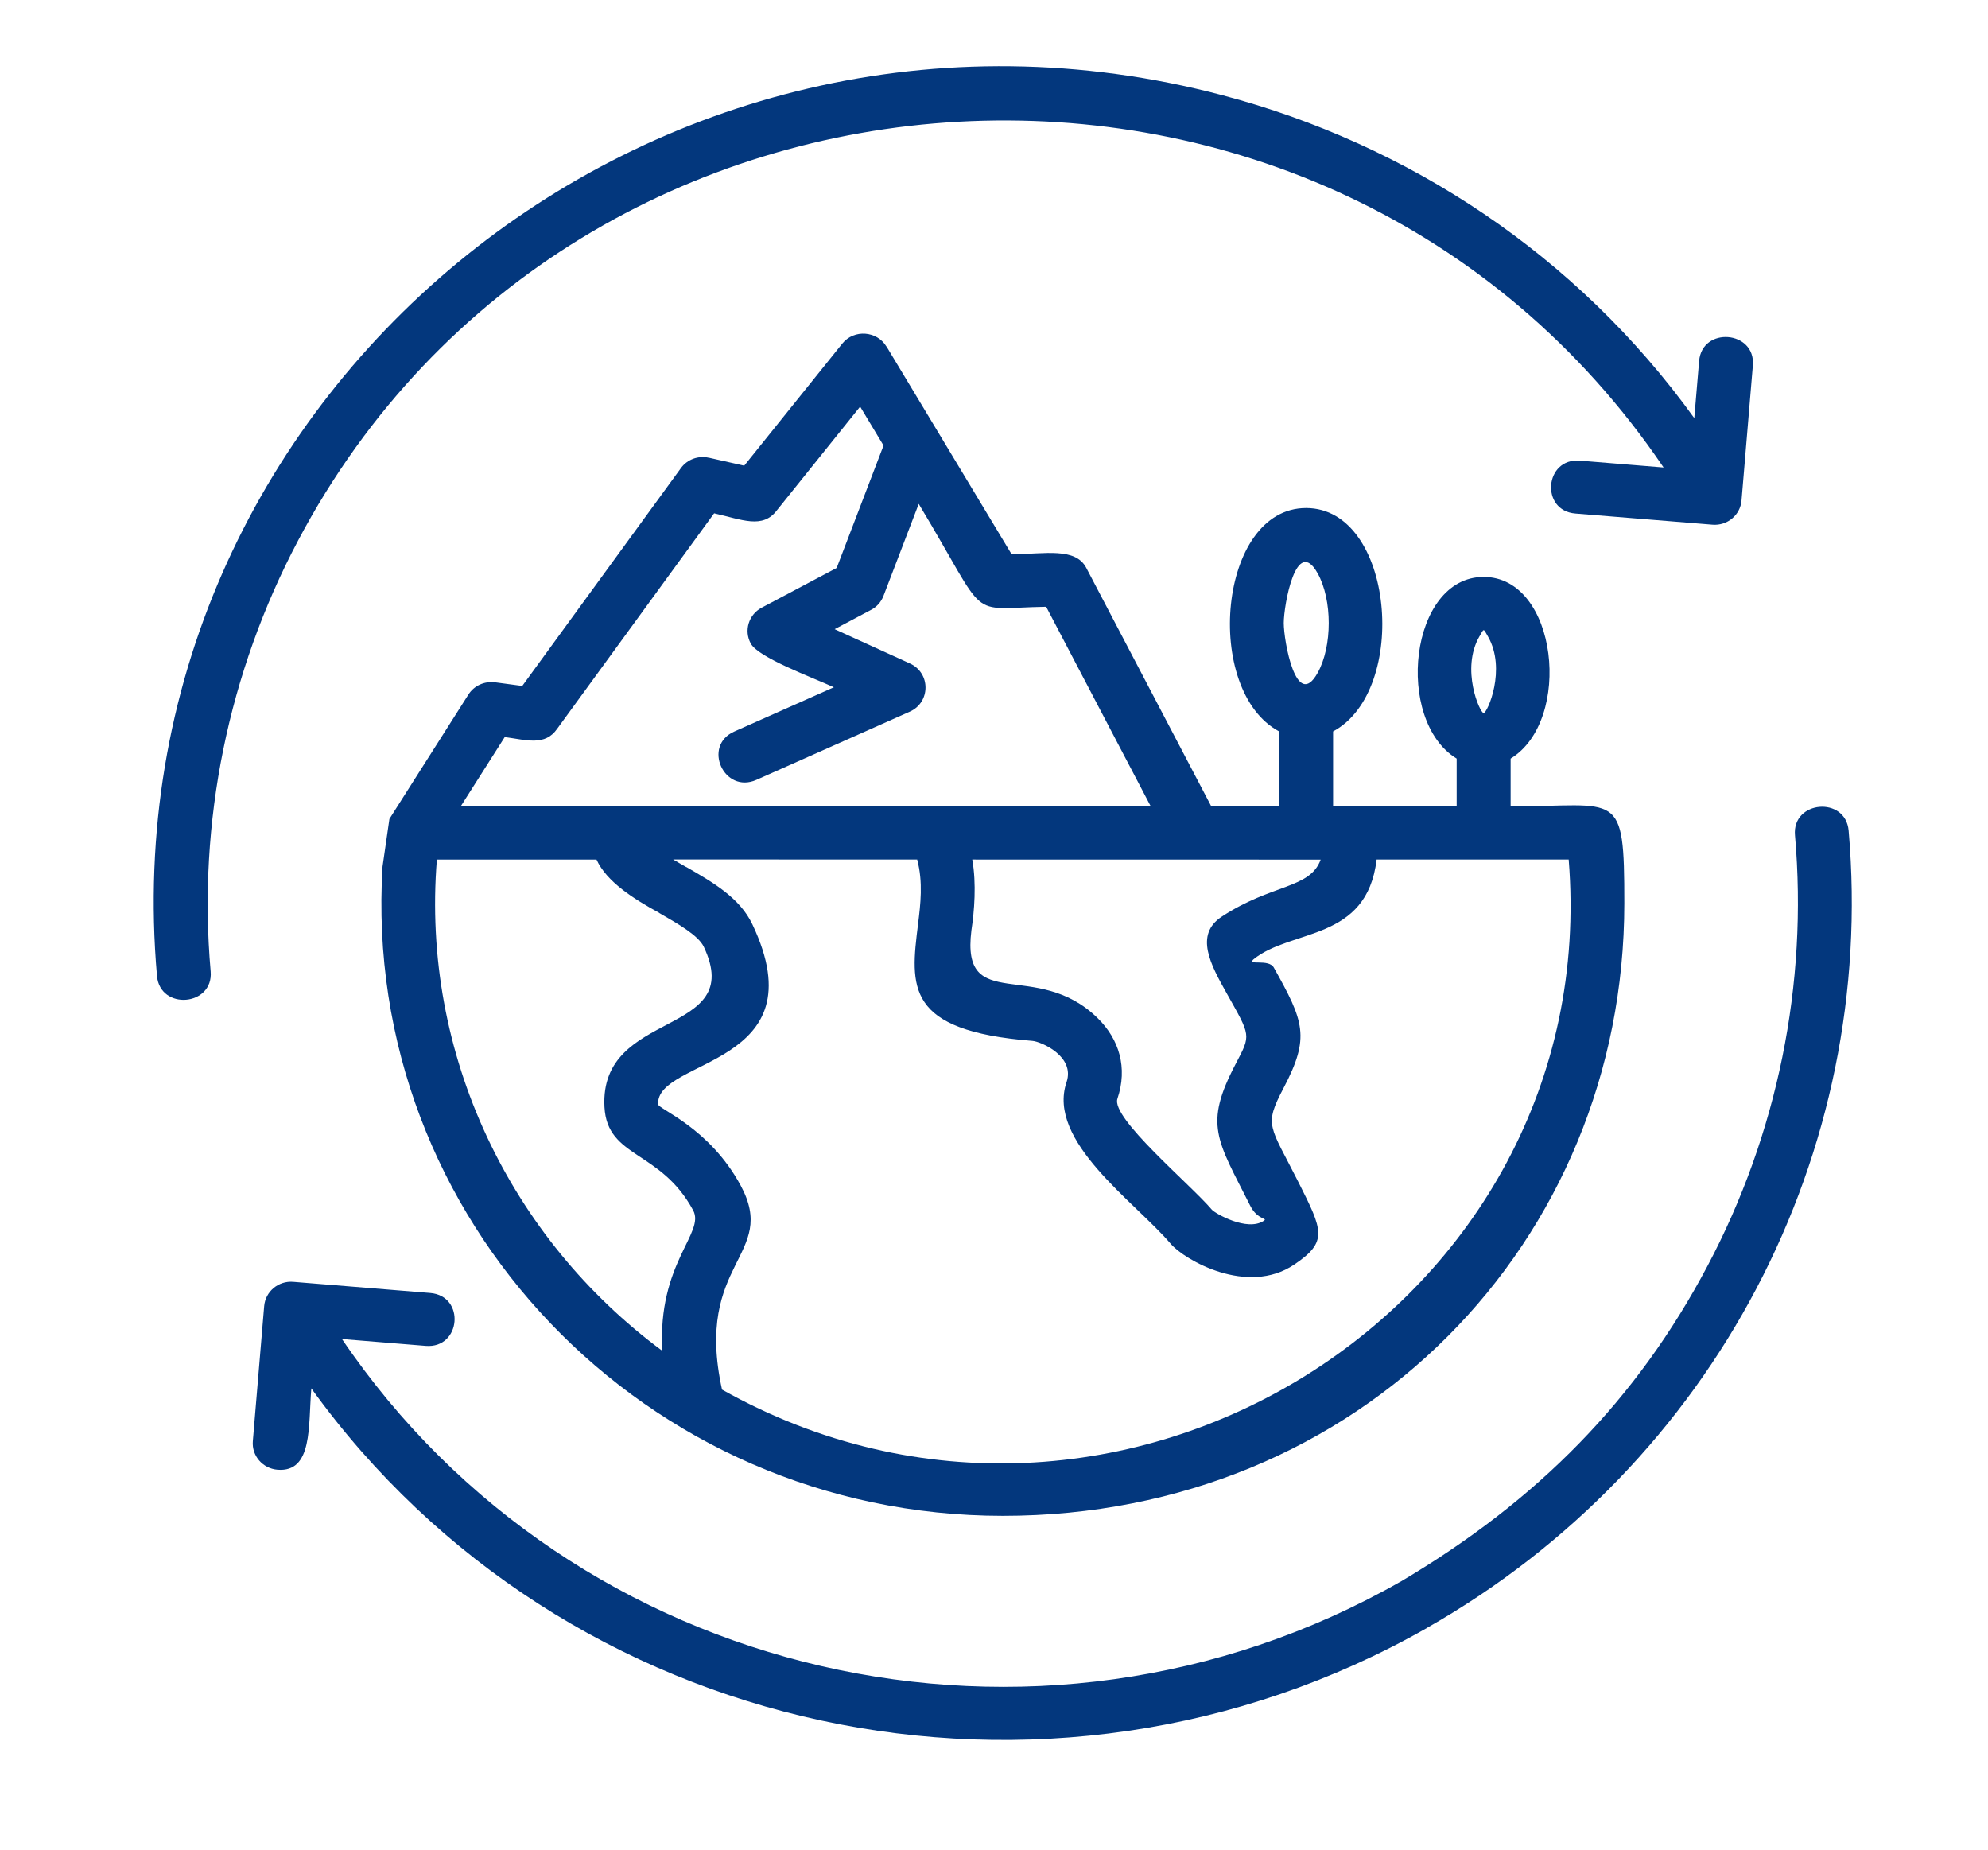
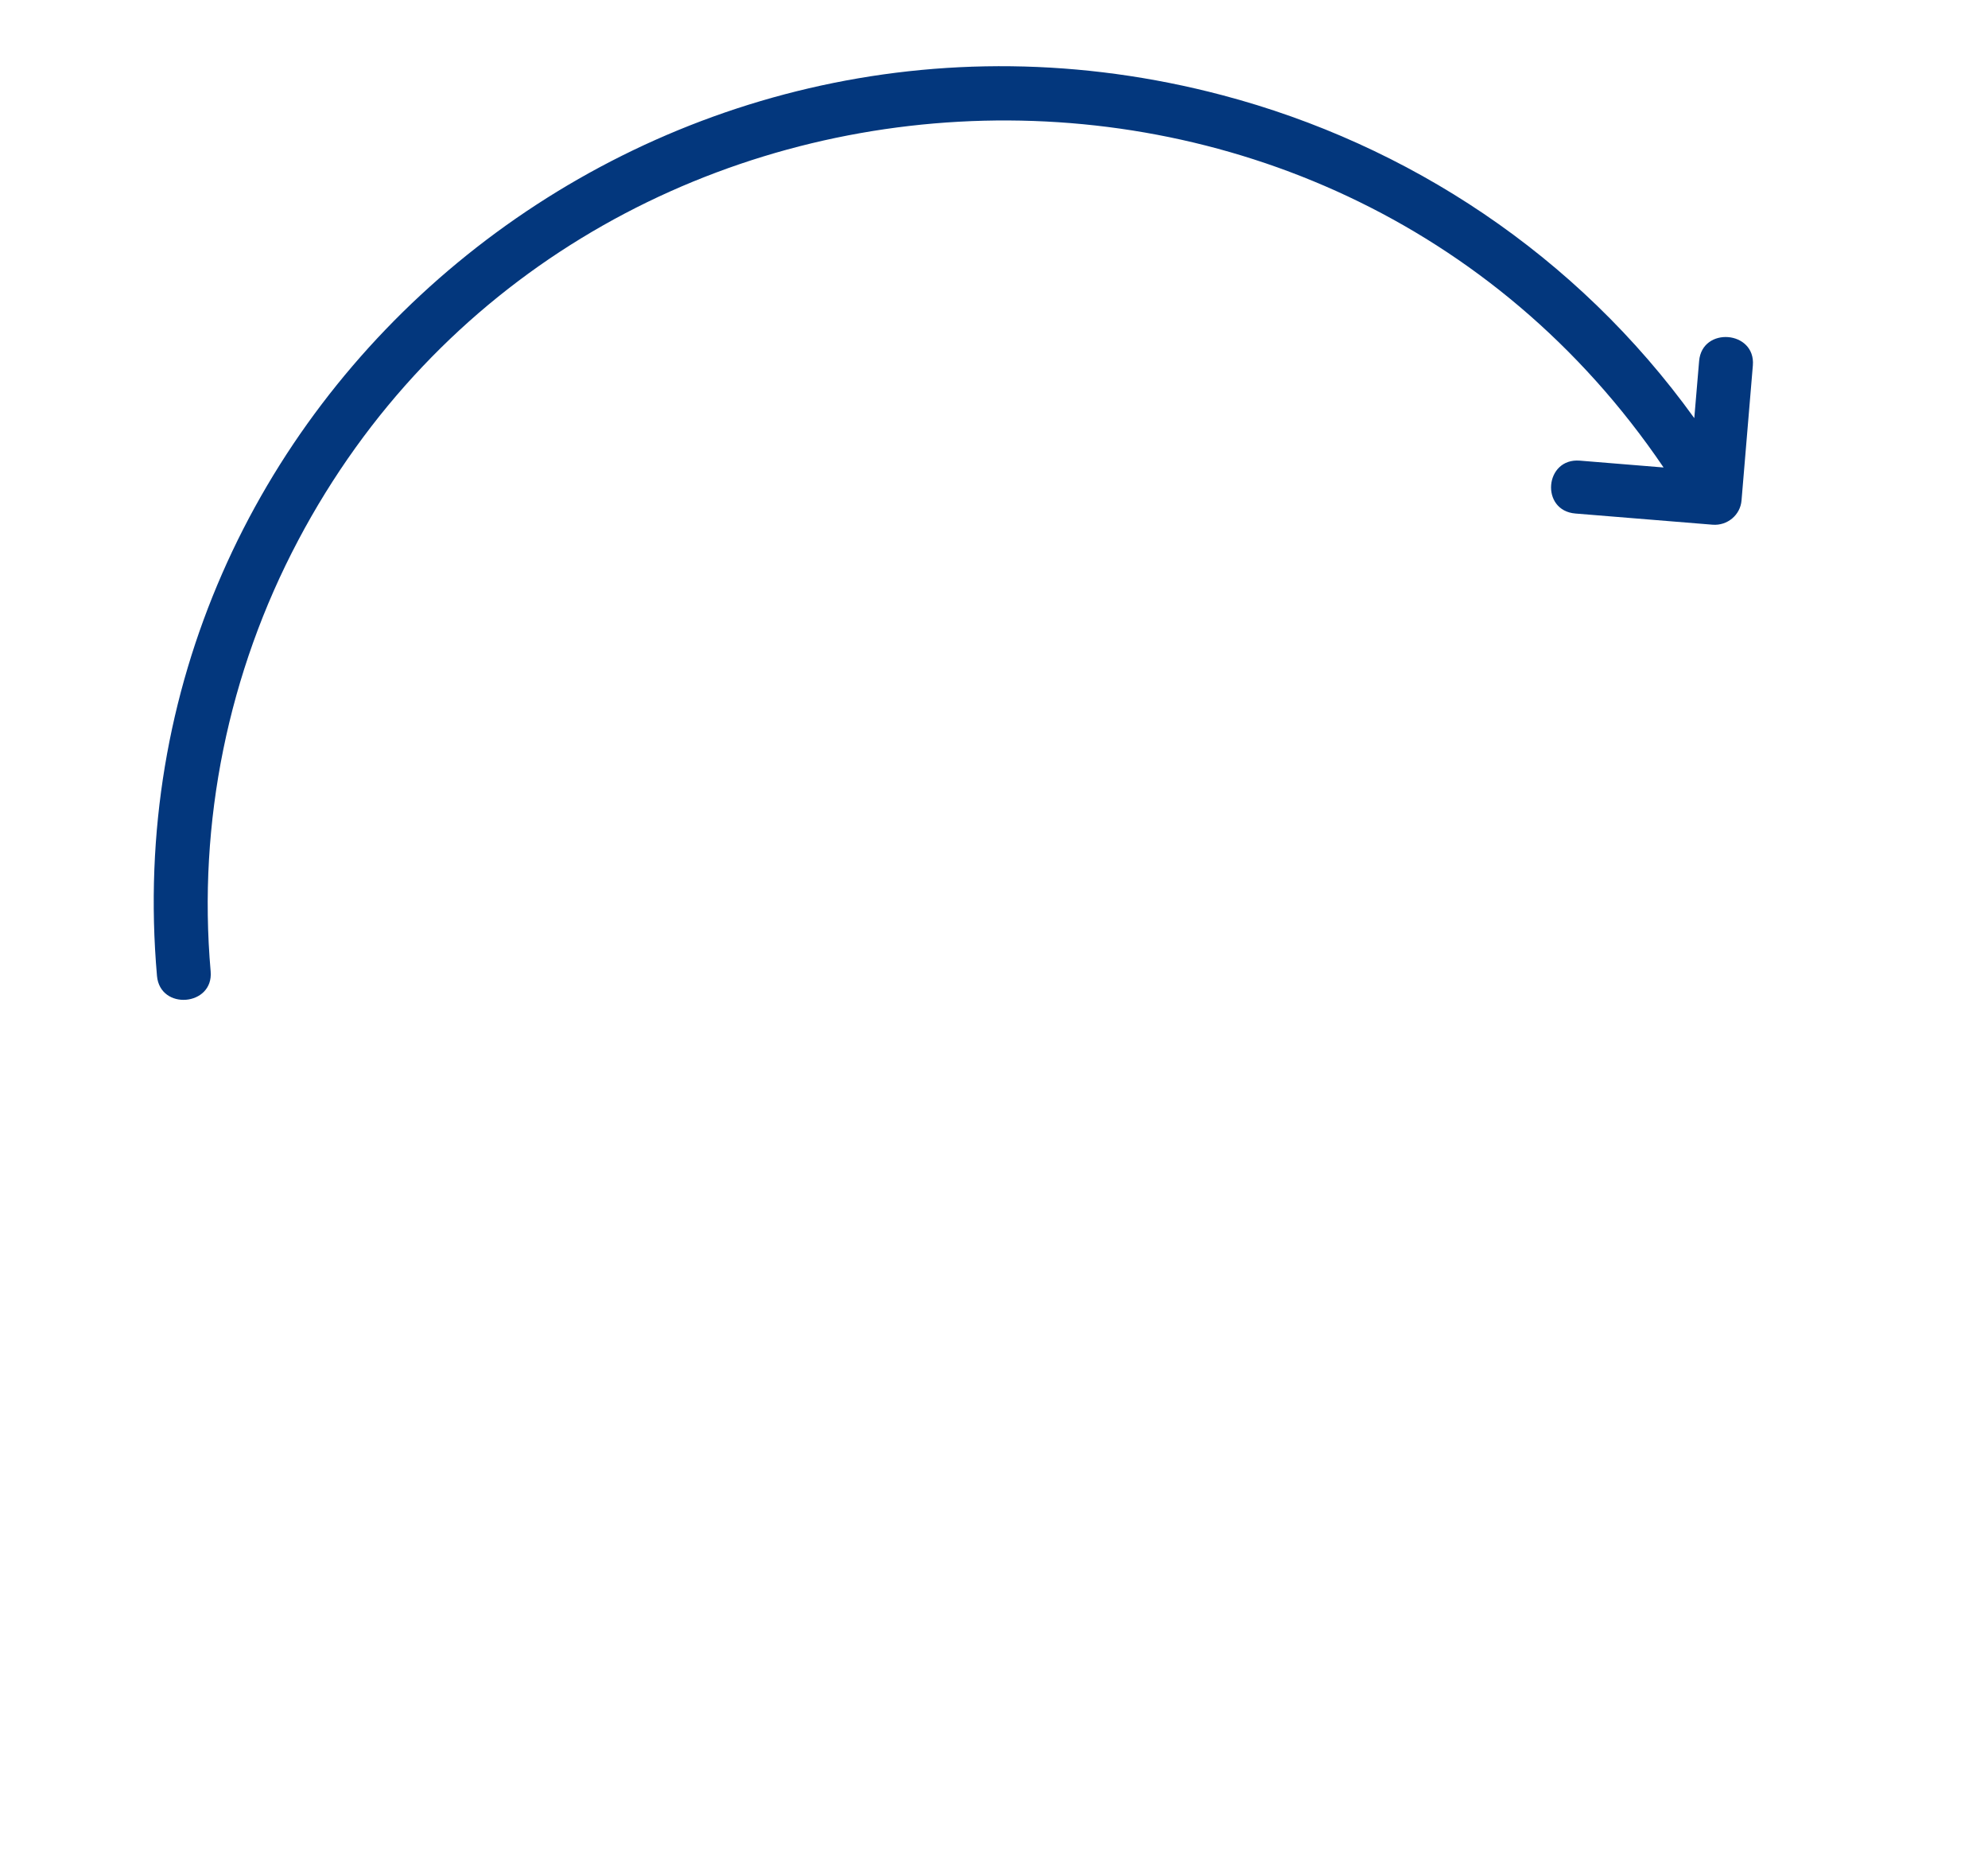
<svg xmlns="http://www.w3.org/2000/svg" id="Ebene_1" data-name="Ebene 1" viewBox="0 0 1514.04 1408.64">
  <defs>
    <style>      .cls-1 {        fill: #03377d;      }    </style>
  </defs>
  <path class="cls-1" d="M227.02,411.59C438.07,12.32,1011.38-21.04,1266.97,355.96l-63.76-5.21c-26.9-2.19-30.29,38.13-3.34,40.27l104.35,8.5c11.3.93,21.21-7.35,22.11-18.49l8.63-102.82c2.17-26.5-38.7-29.79-40.93-3.29h0s-3.68,43.46-3.68,43.46c-89.54-124.33-218.05-208.56-359.32-245.87C497.81-41.89,81.02,303.61,119.56,743.1c2.34,26.5,43.21,23.05,40.87-3.46-9.97-113.63,13.48-227.7,66.6-328.05Z" />
-   <path class="cls-1" d="M1407.9,632.55c-2.28-26.56-43.21-23.04-40.87,3.46h0c9.97,113.58-13.47,227.65-66.65,328-53.46,101.06-128.46,178.1-233.98,240.48v-.05c-277.03,157.64-629.78,75.12-805.96-184.85l63.81,5.21c26.95,2.19,30.29-38.08,3.4-40.27l-104.35-8.5c-11.25-.93-21.16,7.35-22.11,18.49l-8.63,102.82c-.95,11.08,7.46,20.85,18.77,21.78,27.01,2.19,23.39-33.36,25.78-61.95,191.76,266.21,559.83,347.24,849.83,182.32v-.05c219.51-124.94,342.4-362.18,320.96-606.89Z" />
-   <path class="cls-1" d="M922.51,614.01l-95.22-181.62c-8.24-15.69-31.24-10.7-56.8-10.26l-95.33-158.3-.06.05c-7.13-11.96-24.67-13.39-33.63-2.25l-74.67,92.95-27.06-6.09v.05c-7.8-1.76-16.2,1.1-21.16,7.9l-120.83,165.87-20.94-2.8v.05c-7.68-.99-15.65,2.36-20.05,9.27l-60.19,94.76-5.23,36.27c-16.31,268.41,200.19,494.36,472.42,494.36s473.31-208.82,473.31-466.38c0-87.9-3.73-73.8-86.59-73.8v-36.42c47.49-28.92,35.97-138.32-20.55-138.32s-68.04,109.35-20.55,138.32v36.43h-94.11v-57.12c58.24-31.16,46.5-170.09-20.55-170.09s-78.74,138.98-20.55,170.09v57.12l-51.67-.05ZM384.4,561.22c16.87,2.25,30.68,7.02,39.98-6.36l119.49-164c21.16,4.72,36.97,12.24,47.89-2.41l63.31-78.84,17.82,29.63-35.69,93.22-57.08,30.23c-9.97,5.27-13.7,17.5-8.35,27.32,5.79,10.64,45.77,25.35,63.31,33.3l-75.84,33.69c-24.61,10.92-7.8,47.74,16.82,36.82l116.77-51.91c15.87-7.02,16.15-29.41.17-36.71l-57.35-26.12,27.73-14.7c4.23-2.19,7.63-5.87,9.47-10.64l26.84-70.07h0c54.79,91.03,35.14,79.39,97.06,78.35l79.68,152.04H350.83l33.58-52.84ZM504.4,1028.59h0c-115.72-85.59-183.65-225.5-171.68-374.09h121.56c7.74,16.9,27.95,29.74,47.78,40.6l-.06.05c14.81,8.5,29.9,17.23,33.97,25.73,32.85,69.24-79.63,46.75-75.62,122.03,2.12,39.23,42.65,32.54,67.54,78.68,9.35,17.28-27.23,40.11-23.5,106.99ZM1126.7,484.63c3.68-6.36,2.84-6.36,6.51,0,14.31,24.96-.45,58.32-3.29,58.32s-17.6-33.41-3.23-58.32ZM1048.42,654.48h146.28c27.45,340.45-345.17,571.94-644.81,403.61-21.49-97.66,43.15-101.77,14.2-155.43-23.83-44.11-62.7-58.1-62.87-61.78-1.84-35.28,123.34-28.36,71.78-137.06-9.52-20.14-30.12-32.04-50.28-43.62l-.06.05c-3.34-1.92-6.74-3.84-9.91-5.76v-.06s185.76.05,185.76.05c4.62,17.23,2.51,34.29.67,49.16-5.9,47.73-10.02,81.26,87.09,88.94,6.68.55,32.69,11.74,26,31.44-15.26,45.04,51.95,90.86,79.29,123.01,10.47,12.29,58.3,39.94,94.05,15.91,26.06-17.5,21.77-26.01,3.34-62.66-21.94-43.62-26.67-42.74-11.36-71.88,20.38-38.79,15.48-50.64-7.46-91.63-3.84-6.91-20.32-1.32-15.65-6.15,28.84-23.65,86.53-13.44,93.94-76.16ZM1003.48,436.51h0c11.3,20.19,11.3,55.69,0,75.88-16.26,29.14-25.78-24.25-25.78-37.97s9.52-67.05,25.78-37.91ZM1005.81,654.55c-8.07,22.33-37.09,18.33-75.23,43.35-21.21,13.83-8.41,36.93,3.62,58.38,18.49,32.98,18.65,31.38,6.96,53.66-24.5,46.69-14.42,57.61,11.03,108.2,5.62,11.08,13.7,9.16,10.3,11.41-12.64,8.5-37.14-5.65-39.54-8.45-16.54-19.48-76.9-69.74-71.94-84.44,8.02-23.7,1.28-45.32-14.92-61.29-46.61-45.98-104.29-2.25-96.28-66.83,2.23-14.65,3.95-35.61.67-54.05l265.33.05Z" />
</svg>